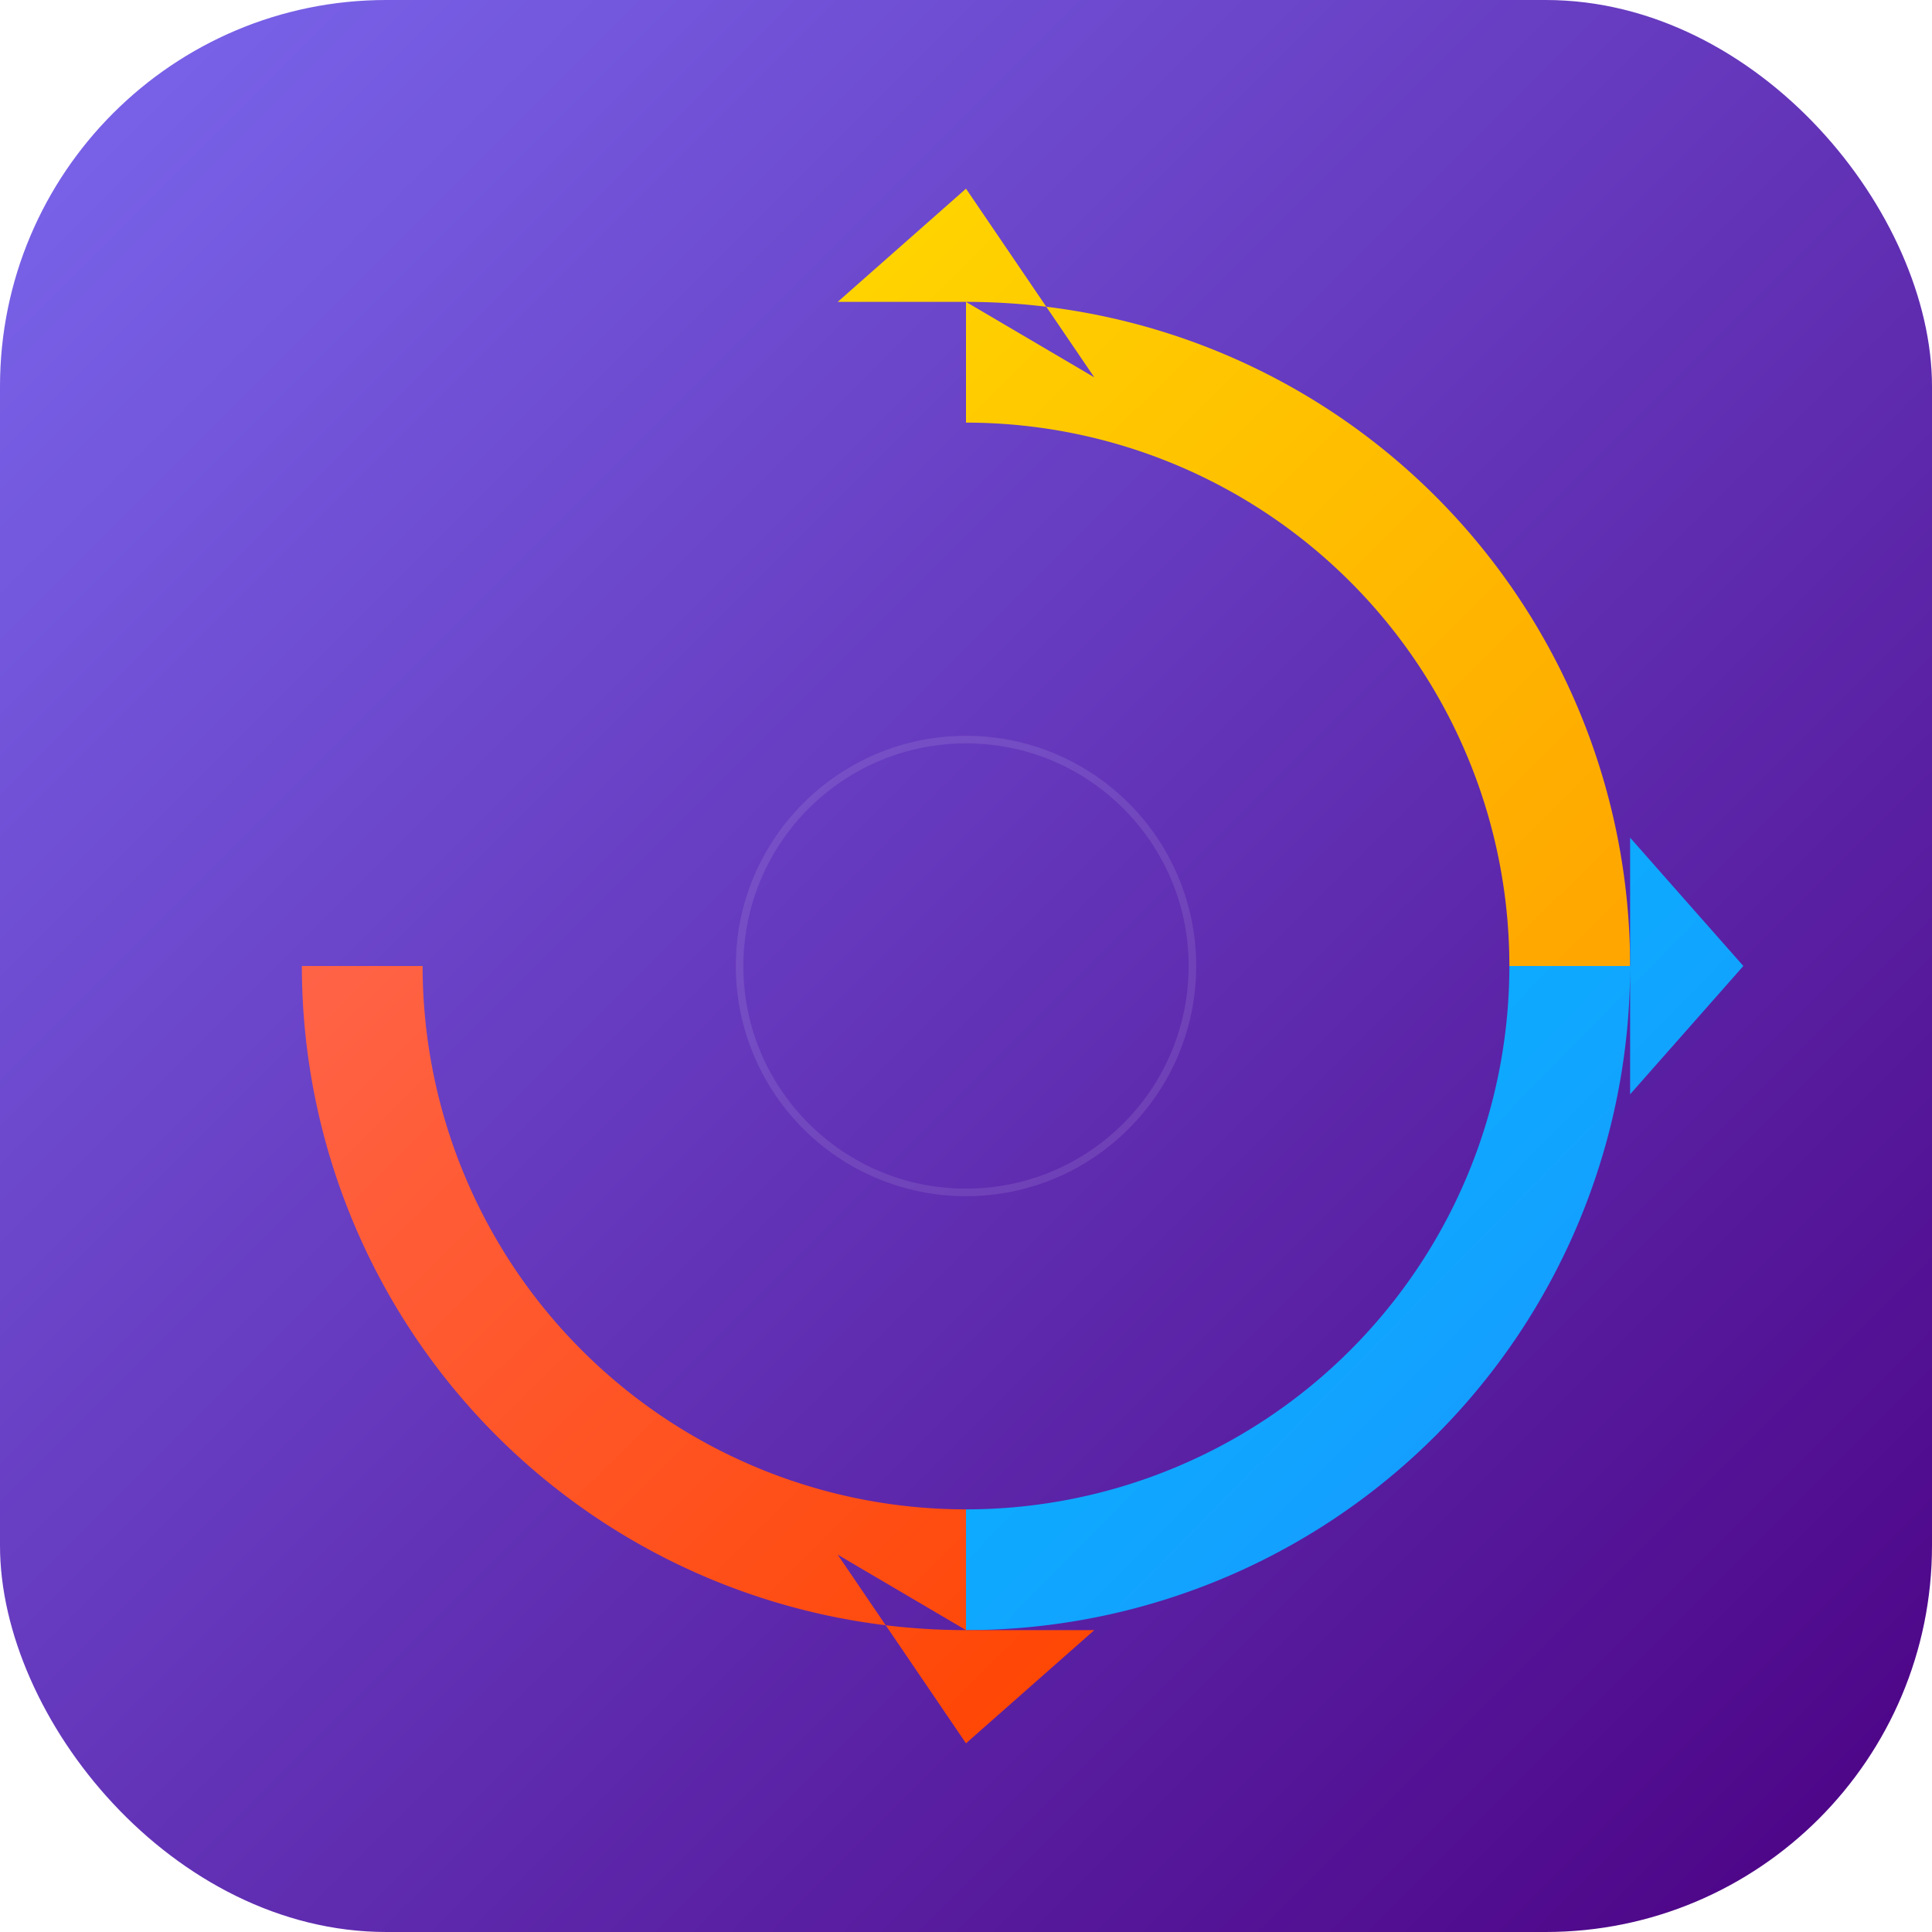
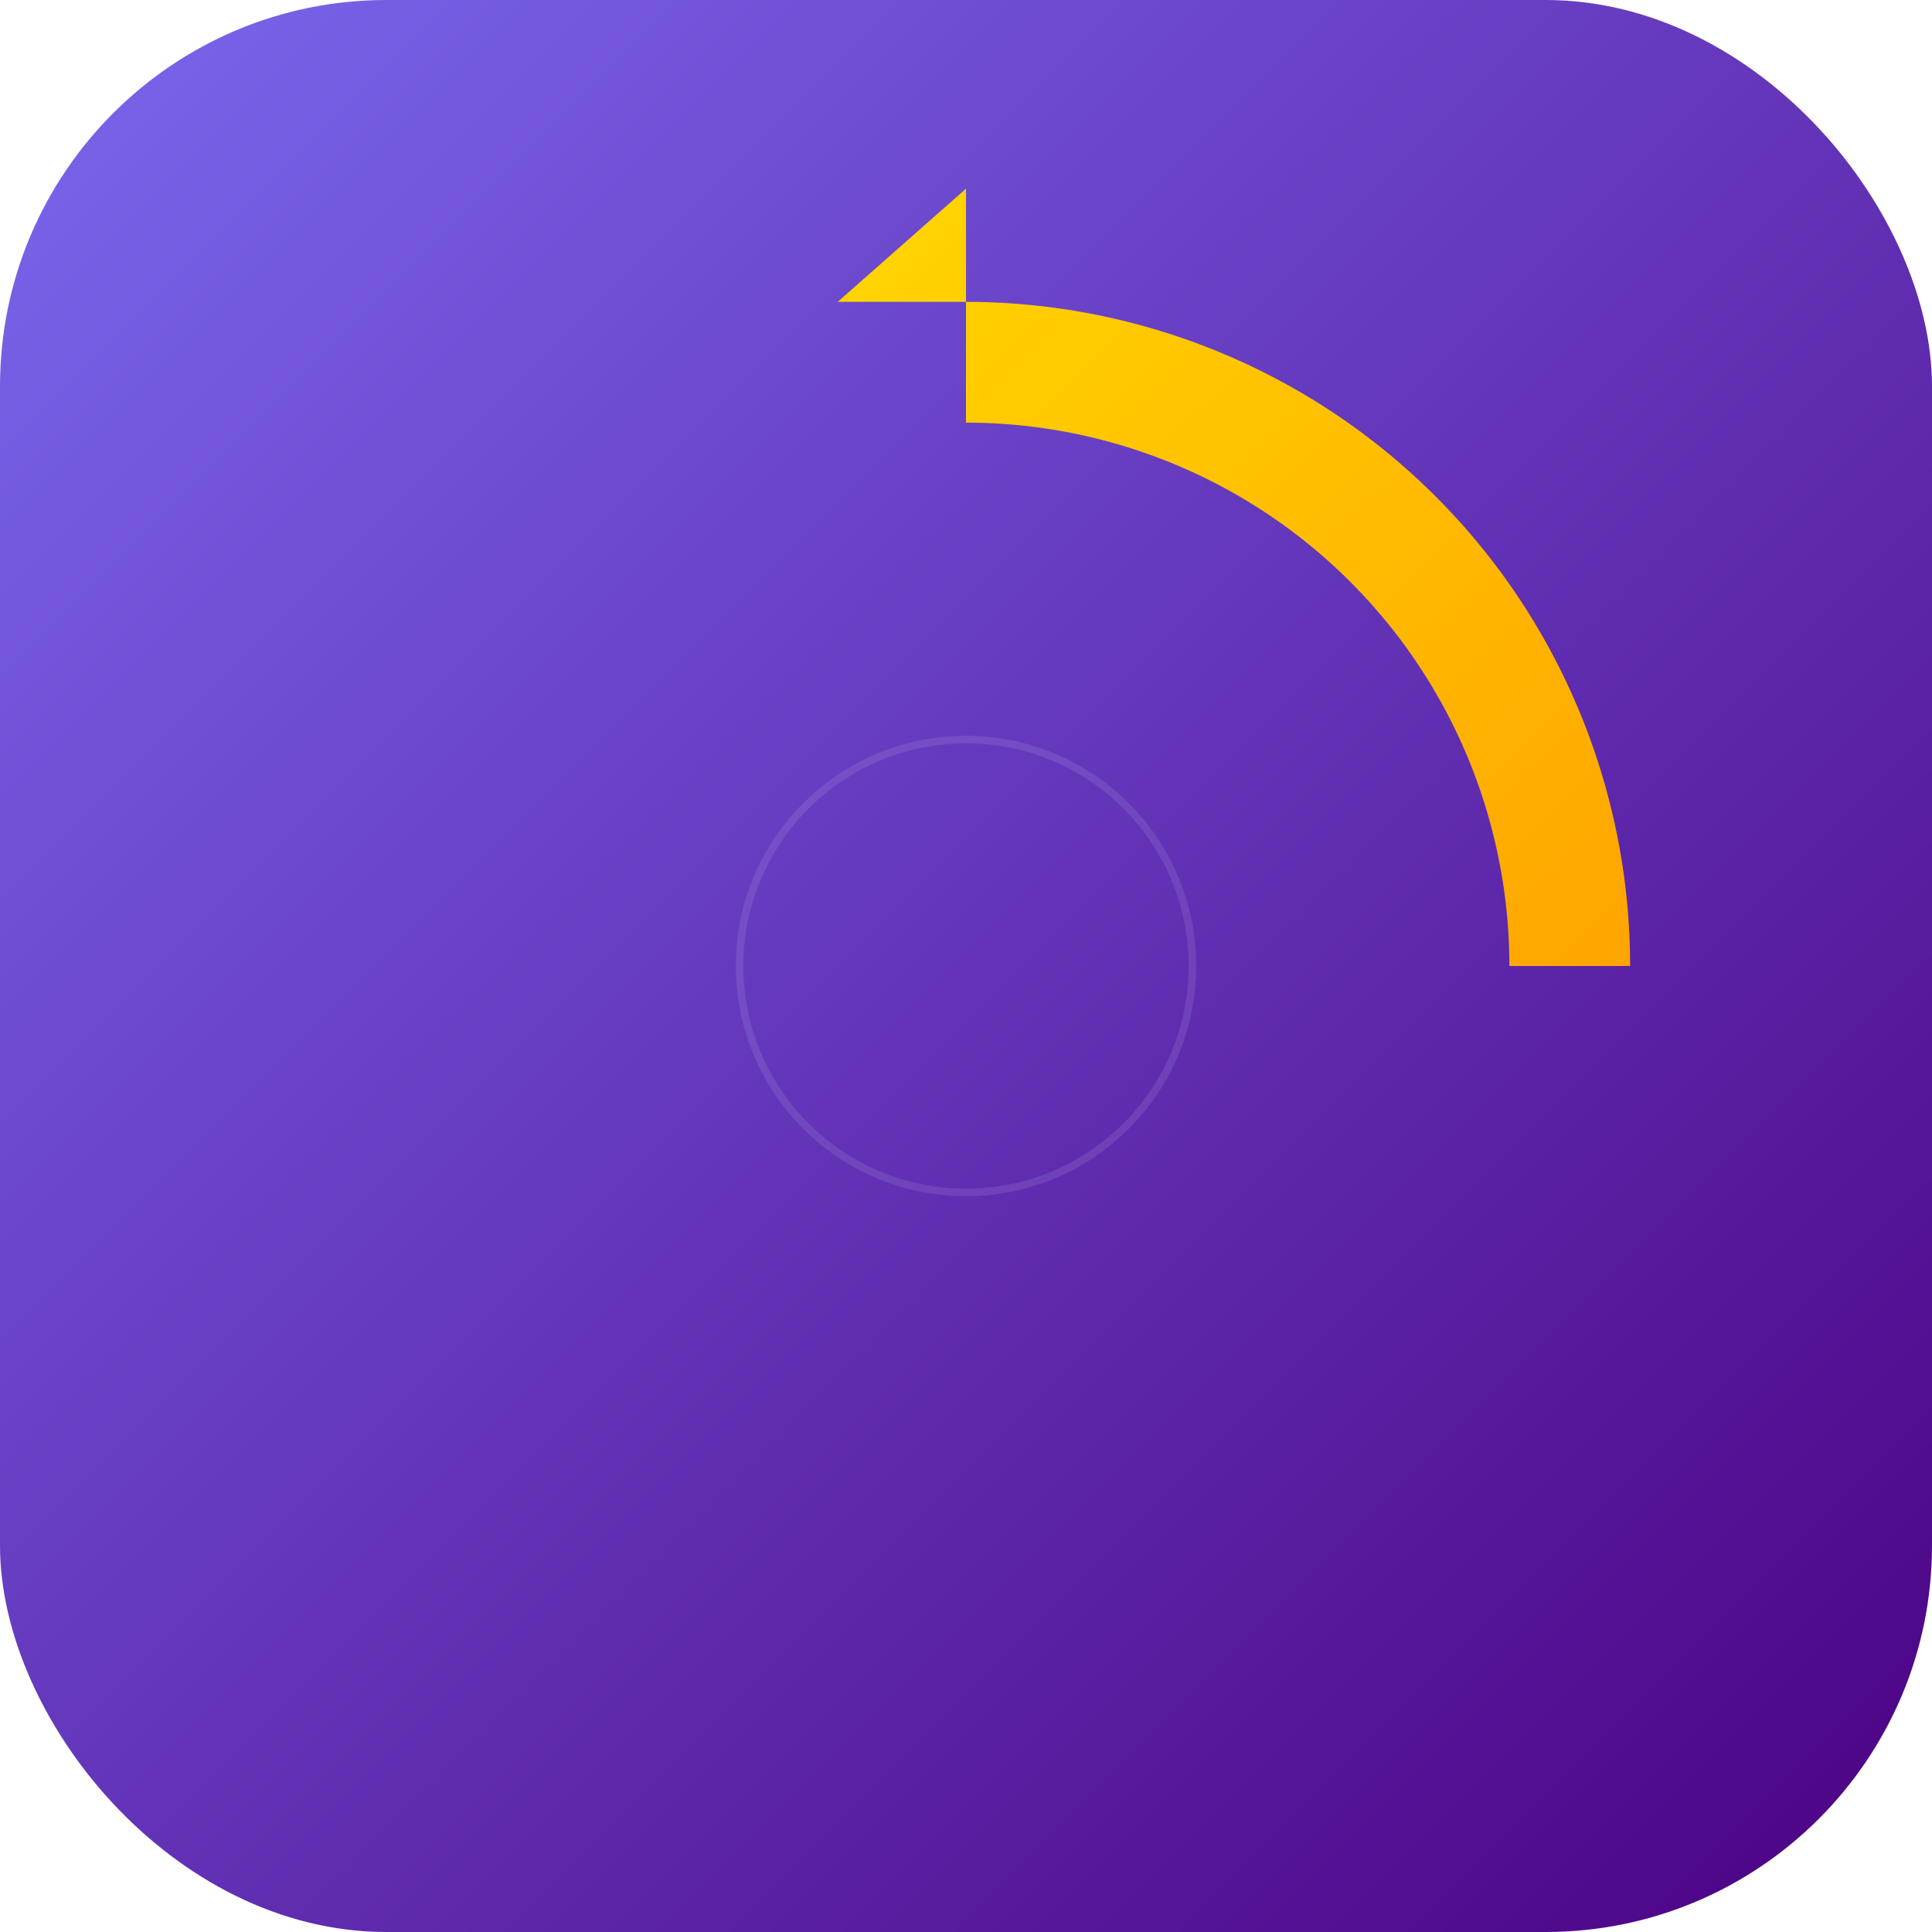
<svg xmlns="http://www.w3.org/2000/svg" width="512" height="512" viewBox="0 0 512 512">
  <defs>
    <linearGradient id="purpleBackground" x1="0%" y1="0%" x2="100%" y2="100%">
      <stop offset="0%" style="stop-color:#7B68EE" />
      <stop offset="100%" style="stop-color:#4B0082" />
    </linearGradient>
    <linearGradient id="yellowArrow" x1="0%" y1="0%" x2="100%" y2="100%">
      <stop offset="0%" style="stop-color:#FFD700" />
      <stop offset="100%" style="stop-color:#FFA500" />
    </linearGradient>
    <linearGradient id="blueArrow" x1="0%" y1="0%" x2="100%" y2="100%">
      <stop offset="0%" style="stop-color:#00BFFF" />
      <stop offset="100%" style="stop-color:#1E90FF" />
    </linearGradient>
    <linearGradient id="redArrow" x1="0%" y1="0%" x2="100%" y2="100%">
      <stop offset="0%" style="stop-color:#FF6347" />
      <stop offset="100%" style="stop-color:#FF4500" />
    </linearGradient>
  </defs>
  <rect width="512" height="512" rx="102.4" fill="url(#purpleBackground)" />
  <circle cx="256" cy="256" r="60" fill="none" stroke="rgba(255,255,255,0.1)" stroke-width="2" />
-   <path d="M 256 80            A 176 176 0 0 1 432 256            L 400 256            A 144 144 0 0 0 256 112            L 256 80            L 290 100            L 256 50            L 222 80            Z" fill="url(#yellowArrow)" filter="url(#shadow)" />
-   <path d="M 432 256            A 176 176 0 0 1 256 432            L 256 400            A 144 144 0 0 0 400 256            L 432 256            L 432 290            L 462 256            L 432 222            Z" fill="url(#blueArrow)" filter="url(#shadow)" />
-   <path d="M 256 432            A 176 176 0 0 1 80 256            L 112 256            A 144 144 0 0 0 256 400            L 256 432            L 222 412            L 256 462            L 290 432            Z" fill="url(#redArrow)" filter="url(#shadow)" />
+   <path d="M 256 80            A 176 176 0 0 1 432 256            L 400 256            A 144 144 0 0 0 256 112            L 256 80            L 256 50            L 222 80            Z" fill="url(#yellowArrow)" filter="url(#shadow)" />
  <defs>
    <filter id="shadow" x="-20%" y="-20%" width="140%" height="140%">
      <feDropShadow dx="2" dy="2" stdDeviation="3" flood-opacity="0.3" />
    </filter>
  </defs>
</svg>